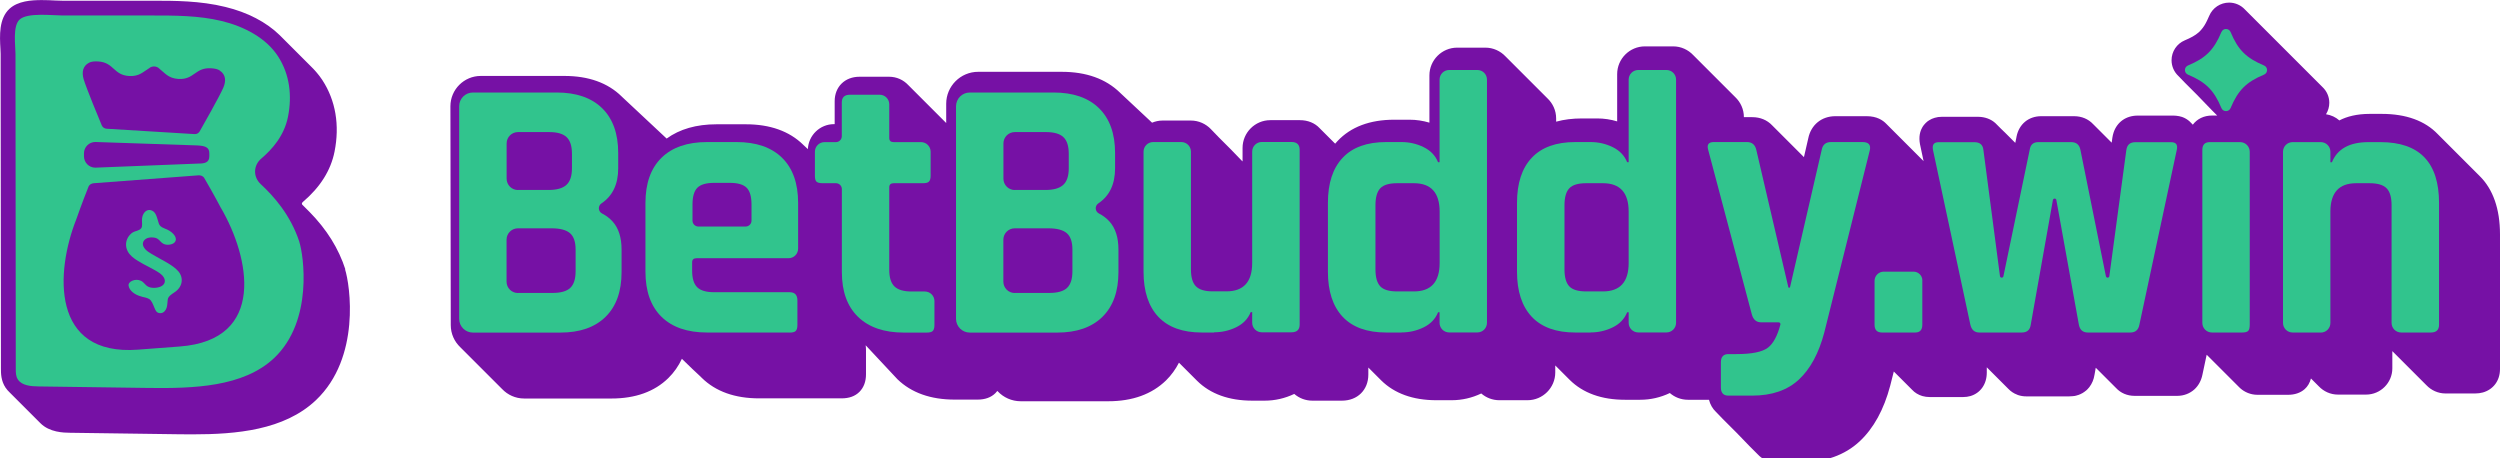
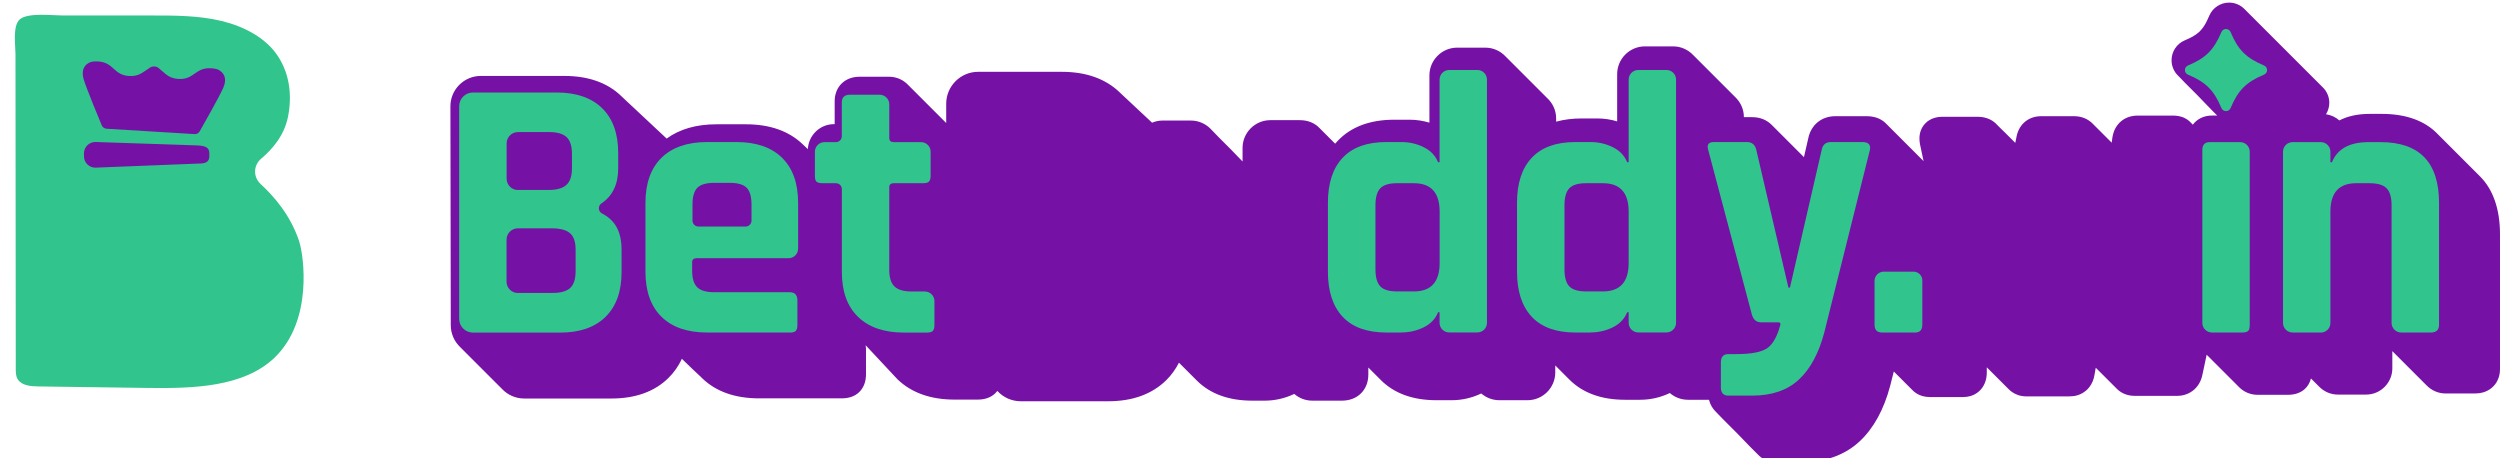
<svg xmlns="http://www.w3.org/2000/svg" id="Layer_2" data-name="Layer 2" viewBox="0 0 348.63 63.88">
  <defs>
    <style>
      .cls-1 {
        fill: #7611a5;
      }

      .cls-1, .cls-2 {
        stroke-width: 0px;
      }

      .cls-2 {
        fill: #31c48d;
      }
    </style>
  </defs>
  <g id="SECONDARY_COLOR" data-name="SECONDARY COLOR">
    <g id="PRIMARY_LOGO" data-name="PRIMARY LOGO">
-       <path class="cls-1" d="M48.17,37.59c-.95-2.94-2.59-5.57-4.99-8.02-.04-.04-.08-.07-.11-.11-.04-.04-.07-.07-.11-.11-.04-.04-.08-.07-.11-.11-.04-.04-.08-.07-.11-.11-.04-.04-.07-.07-.11-.11-.04-.04-.08-.07-.11-.11-.04-.04-.08-.07-.11-.11-.04-.04-.07-.07-.11-.11-.04-.04-.08-.07-.11-.11-.02-.02-.03-.03-.05-.05-.02-.04-.04-.08-.04-.13,0-.1.08-.19.15-.25,2.4-2.04,3.88-4.39,4.4-6.99.74-3.69.16-7.14-1.69-9.98-.46-.7-1.02-1.36-1.65-1.97-.04-.04-.07-.08-.11-.11-.04-.04-.07-.07-.11-.11-.04-.04-.07-.08-.11-.11-.04-.04-.07-.08-.11-.11-.04-.04-.07-.07-.11-.11-.04-.04-.07-.08-.11-.11-.04-.04-.07-.08-.11-.11-.04-.04-.07-.07-.11-.11-.04-.04-.07-.08-.11-.11-.04-.04-.07-.07-.11-.11-.04-.04-.07-.08-.11-.11-.04-.04-.07-.08-.11-.11-.04-.04-.07-.07-.11-.11-.04-.04-.07-.08-.11-.11-.04-.04-.07-.08-.11-.11-.04-.04-.07-.07-.11-.11-.04-.04-.07-.08-.11-.11-.04-.04-.07-.07-.11-.11-.04-.04-.07-.07-.11-.11-.04-.04-.07-.08-.11-.11-.04-.04-.07-.07-.11-.11-.04-.04-.07-.08-.11-.11-.04-.04-.07-.08-.11-.11-.04-.04-.07-.07-.11-.11-.04-.04-.07-.08-.11-.11-.04-.04-.07-.08-.11-.11-.04-.04-.07-.07-.11-.11-.04-.04-.07-.08-.11-.11-.04-.04-.07-.07-.11-.11-.04-.04-.07-.08-.11-.11-.04-.04-.07-.08-.11-.11-.04-.04-.07-.07-.11-.11-.04-.04-.07-.08-.11-.11-.04-.04-.07-.08-.11-.11-.04-.04-.07-.07-.11-.11-.04-.04-.07-.08-.11-.11-.04-.04-.07-.08-.11-.11-.04-.04-.07-.07-.11-.11-.04-.04-.07-.08-.11-.11-1.87-1.83-4.49-3.2-7.59-3.95C27.92.1,24.29.1,21.38.1h-12.65c-.27,0-.61-.01-1-.03-.58-.03-1.25-.06-1.92-.06-1.47,0-3.31.14-4.47,1.2C-.18,2.59-.04,5.01.06,6.78c.02.29.03.54.03.74l.04,43.91c0,.63,0,1.67.65,2.64.17.25.36.46.56.65.04.04.07.08.11.11.04.04.07.08.11.11.04.04.07.08.11.11.04.04.07.08.11.11.04.04.07.08.11.11.04.04.07.08.11.11.04.04.07.08.11.11.04.04.07.08.11.11.04.04.07.08.11.11.04.04.07.08.11.11.04.04.07.08.11.11.04.04.07.08.11.11.04.04.07.08.11.11.04.04.07.08.11.11.04.04.07.08.11.11.04.04.07.08.11.11.04.04.07.08.11.11.04.04.07.08.11.11.04.04.07.08.11.11.04.04.07.08.11.11.04.04.07.08.11.11.04.04.07.08.11.11.04.04.07.08.11.11.04.04.07.08.11.11.04.04.07.08.11.11.04.04.07.08.11.11.04.04.07.08.11.11.04.04.07.08.11.11.04.04.07.08.11.11.04.04.07.08.11.11.04.04.07.08.11.11.04.04.07.08.11.11.04.04.07.08.11.11.04.04.07.08.11.11.04.04.07.08.11.11.04.04.07.08.11.11.04.04.07.08.11.11.04.04.07.08.11.11.04.04.07.08.11.11,1.28,1.29,3.24,1.33,4.14,1.34l15.3.21c.6,0,1.22.01,1.83.01,6,0,12.73-.57,17.15-4.76,6.28-5.95,4.77-16.09,4.06-18.28Z" />
      <g id="LOGO">
-         <path class="cls-2" d="M41.75,33.77c.56,1.72,1.99,10.93-3.51,16.15-4.3,4.07-11.31,4.26-17.54,4.18-5.1-.07-10.2-.14-15.3-.21-1.08-.01-2.35-.12-2.9-.96-.3-.44-.3-.99-.3-1.51-.01-14.63-.03-29.27-.04-43.9,0-1.17-.42-3.89.58-4.8,1.1-1,4.57-.56,6-.56,4.12,0,8.23,0,12.35,0,3.28,0,6.61,0,9.78.76,3.17.76,6.23,2.37,7.89,4.92,1.66,2.54,1.98,5.54,1.4,8.45-.54,2.69-2.25,4.57-3.72,5.82-1.13.96-1.16,2.57-.08,3.57,1.77,1.64,4.15,4.26,5.4,8.09Z" />
+         <path class="cls-2" d="M41.75,33.77c.56,1.72,1.99,10.93-3.51,16.15-4.3,4.07-11.31,4.26-17.54,4.18-5.1-.07-10.2-.14-15.3-.21-1.08-.01-2.35-.12-2.9-.96-.3-.44-.3-.99-.3-1.51-.01-14.63-.03-29.27-.04-43.9,0-1.17-.42-3.89.58-4.8,1.1-1,4.57-.56,6-.56,4.12,0,8.23,0,12.35,0,3.28,0,6.61,0,9.78.76,3.17.76,6.23,2.37,7.89,4.92,1.66,2.54,1.98,5.54,1.4,8.45-.54,2.69-2.25,4.57-3.72,5.82-1.13.96-1.16,2.57-.08,3.57,1.77,1.64,4.15,4.26,5.4,8.09" />
        <g>
-           <path class="cls-1" d="M30.82,29.02s-1.06-2.02-2.34-4.2c-.17-.29-.51-.39-.81-.37-1.34.1-13.24,1-14.58,1.1-.31.02-.62.17-.75.49-.94,2.35-1.69,4.51-1.69,4.51-2.91,7.34-3.58,19.13,8.59,18.21l5.82-.44c12.17-.91,9.74-12.47,5.77-19.29Z" />
          <path class="cls-1" d="M27.67,22.81l-14.38.57c-.87,0-1.58-.71-1.58-1.58v-.42c0-.87.71-1.58,1.58-1.58l14.24.48c1.21.06,1.66.33,1.66,1.1v.42c0,.87-.65,1.01-1.52,1.01Z" />
          <path class="cls-1" d="M30.66,9.84c-.3-.21-.72-.29-1.24-.32-2.22-.13-2.32,1.62-4.54,1.49-1.42-.09-1.89-.84-2.62-1.4-.18-.2-.44-.33-.72-.34-.28-.02-.55.07-.75.25-.8.47-1.35,1.16-2.77,1.08-2.22-.13-2.11-1.89-4.32-2.03-.52-.03-.94,0-1.27.17-.9.46-1.04,1.34-.77,2.29.35,1.21,2.27,5.84,2.53,6.45.12.27.37.45.66.47.2.01,12.1.74,12.29.75.29.02.56-.13.71-.39.34-.58,2.8-4.93,3.3-6.1.39-.91.35-1.8-.49-2.36Z" />
          <path class="cls-2" d="M19.76,41.36c-.98-.23-1.74-.85-1.83-1.53-.09-.58.96-1.04,1.71-.68.43.19.59.6.99.81.47.26,1.26.23,1.78,0,.9-.43.62-1.25.06-1.7-.06-.05-.12-.1-.18-.15-.82-.58-2.09-1.12-3.03-1.71-.64-.39-1.18-.82-1.46-1.37-.35-.69-.31-1.53.24-2.2.28-.34.53-.49.94-.61.33-.1.74-.24.81-.62.07-.37-.03-.77.02-1.15.04-.3.14-.59.33-.82.34-.41.81-.45,1.24-.15.45.31.6,1.22.77,1.7.18.52.73.63,1.18.84.77.36,1.55,1.17,1.02,1.78-.32.35-1.13.44-1.57.19-.46-.24-.59-.72-1.19-.84-1.33-.24-1.94.6-1.55,1.29.28.54.89.85,1.6,1.26,1.16.68,2.51,1.28,3.26,2.17.72.9.6,2.16-.64,2.94-.34.23-.82.53-.87.96-.05.39-.04.79-.16,1.16s-.42.72-.81.74c-.6.02-.71-.35-.92-.83-.16-.37-.35-.95-.72-1.15-.27-.16-.64-.23-.99-.31h-.02Z" />
        </g>
      </g>
      <g>
        <path class="cls-1" d="M348.63,34.49v16.97c0,1.63-.94,2.86-2.39,3.27-.33.09-.7.14-1.08.14h-4.13c-1.05,0-1.99-.45-2.66-1.15-.05-.05-.1-.1-.15-.15-.05-.05-.1-.1-.15-.15-.05-.05-.1-.1-.15-.15-.05-.05-.1-.1-.15-.15-.05-.05-.1-.1-.15-.15-.05-.05-.1-.1-.15-.15-.05-.05-.1-.1-.15-.15-.05-.05-.1-.1-.15-.15-.05-.05-.1-.1-.15-.15-.05-.05-.1-.1-.15-.15-.05-.05-.1-.1-.15-.15-.05-.05-.1-.1-.15-.15-.05-.05-.1-.1-.15-.15-.05-.05-.1-.1-.15-.15-.05-.05-.1-.1-.15-.15-.05-.05-.1-.1-.15-.15-.05-.05-.1-.1-.15-.15-.05-.05-.1-.1-.15-.15-.05-.05-.1-.1-.15-.15-.05-.05-.1-.1-.15-.15-.05-.05-.1-.1-.15-.15-.05-.05-.1-.1-.15-.15-.05-.05-.1-.1-.15-.15-.05-.05-.1-.1-.15-.15-.05-.05-.1-.1-.15-.15-.05-.05-.1-.1-.15-.15-.05-.05-.1-.1-.15-.15-.05-.05-.1-.1-.15-.15-.05-.05-.1-.1-.15-.15-.05-.05-.1-.1-.15-.15-.05-.05-.1-.1-.15-.15-.04-.04-.08-.07-.11-.11v2.4c0,2.01-1.64,3.66-3.66,3.66h-3.93c-1.05,0-1.99-.45-2.66-1.15-.05-.05-.11-.1-.15-.15-.05-.05-.11-.1-.15-.15-.05-.05-.11-.1-.15-.15-.05-.05-.11-.1-.15-.15-.05-.05-.11-.1-.15-.15-.05-.05-.11-.1-.15-.15-.05-.05-.11-.1-.15-.15-.02-.02-.03-.03-.05-.05-.16.61-.45,1.11-.88,1.49-.59.52-1.38.79-2.34.79h-4.23c-.13,0-.25,0-.37-.02-.9-.09-1.7-.51-2.28-1.13-.05-.05-.11-.1-.15-.15-.05-.05-.11-.1-.15-.15-.05-.05-.11-.1-.15-.15-.05-.05-.11-.1-.15-.15-.05-.05-.11-.1-.15-.15-.05-.05-.11-.1-.15-.15-.05-.05-.11-.1-.15-.15-.05-.05-.11-.1-.15-.15-.05-.05-.11-.1-.15-.15-.05-.05-.11-.1-.15-.15-.05-.05-.11-.1-.15-.15-.05-.05-.11-.1-.15-.15-.05-.05-.11-.1-.15-.15-.05-.05-.11-.1-.15-.15-.05-.05-.11-.1-.15-.15-.05-.05-.11-.1-.15-.15-.05-.05-.11-.1-.15-.15-.05-.05-.11-.1-.15-.15-.05-.05-.11-.1-.15-.15-.05-.05-.11-.1-.15-.15-.05-.05-.11-.1-.15-.15-.05-.05-.11-.1-.15-.15-.05-.05-.11-.1-.15-.15-.05-.05-.11-.1-.15-.15-.05-.05-.11-.1-.15-.15-.05-.05-.11-.1-.15-.15-.05-.05-.11-.1-.15-.15-.05-.05-.11-.1-.15-.15-.05-.05-.11-.1-.15-.15-.03-.03-.07-.06-.1-.09l-.59,2.78c-.17.84-.56,1.53-1.11,2.04-.63.57-1.46.91-2.41.91h-5.93c-1.05,0-1.95-.4-2.59-1.09-.05-.05-.11-.1-.15-.15-.05-.05-.11-.1-.15-.15-.05-.05-.11-.1-.15-.15-.05-.05-.11-.1-.15-.15-.05-.05-.11-.1-.15-.15-.05-.05-.11-.1-.15-.15-.05-.05-.11-.1-.15-.15-.05-.05-.11-.1-.15-.15-.05-.05-.11-.1-.15-.15-.05-.05-.11-.1-.15-.15-.05-.05-.11-.1-.15-.15-.05-.05-.11-.1-.15-.15-.05-.05-.11-.1-.15-.15-.05-.05-.11-.1-.15-.15-.05-.05-.11-.1-.15-.15-.05-.05-.11-.1-.15-.15-.05-.05-.11-.1-.15-.15-.05-.05-.11-.1-.15-.15-.05-.04-.09-.09-.14-.13l-.17.96c-.1.67-.35,1.25-.71,1.72-.01.02-.02.04-.04.05-.04.06-.09.11-.14.16-.02.02-.04.05-.06.07-.04.04-.08.08-.12.12-.03.03-.06.06-.1.09-.02.02-.05.04-.08.06-.05.05-.11.09-.17.13-.02.01-.04.03-.06.04-.06.04-.13.09-.2.13-.02.01-.04.02-.06.03-.16.09-.33.17-.51.23-.04.01-.08.02-.11.03-.06.02-.13.04-.19.06-.09.02-.18.04-.27.06-.02,0-.03,0-.05,0-.06.01-.11.02-.17.02-.17.02-.33.03-.51.03h-5.94c-.41,0-.8-.06-1.16-.18-.02,0-.04-.01-.06-.02-.02,0-.04-.02-.06-.03-.49-.18-.92-.47-1.27-.84-.05-.05-.1-.1-.15-.15-.05-.05-.1-.1-.15-.15-.05-.05-.1-.1-.15-.15-.05-.05-.1-.1-.15-.15-.05-.05-.1-.1-.15-.15-.05-.05-.1-.1-.15-.15-.05-.05-.1-.1-.15-.15-.05-.05-.1-.1-.15-.15-.05-.05-.1-.1-.15-.15-.05-.05-.1-.1-.15-.15-.05-.05-.1-.1-.15-.15-.05-.05-.1-.1-.15-.15-.05-.05-.1-.1-.15-.15-.05-.05-.1-.1-.15-.15-.05-.05-.1-.1-.15-.15-.05-.05-.1-.1-.15-.15-.05-.05-.1-.1-.15-.15-.05-.05-.1-.1-.15-.15-.05-.05-.1-.1-.15-.15-.05-.05-.09-.09-.14-.14v.74c0,1.63-.9,2.86-2.28,3.27-.32.09-.66.14-1.03.14h-4.63c-.37,0-.72-.05-1.04-.14-.57-.17-1.06-.47-1.44-.88-.05-.05-.11-.1-.15-.15-.05-.05-.11-.1-.15-.15-.05-.05-.11-.1-.15-.15-.05-.05-.11-.1-.15-.15-.05-.05-.11-.1-.15-.15-.05-.05-.11-.1-.15-.15-.05-.05-.11-.1-.15-.15-.05-.05-.11-.1-.15-.15-.05-.05-.11-.1-.15-.15-.05-.05-.11-.1-.15-.15-.05-.05-.11-.1-.15-.15-.05-.05-.11-.1-.15-.15-.05-.05-.11-.1-.15-.15-.05-.05-.11-.1-.15-.15-.05-.05-.11-.1-.15-.15-.05-.05-.11-.1-.15-.15-.05-.05-.11-.1-.15-.15,0,0,0,0,0,0l-.5,1.98c-.88,3.33-2.31,5.94-4.26,7.76-2.08,1.94-4.85,2.92-8.24,2.92h-3.33c-1.08,0-2-.4-2.63-1.09-.05-.05-.11-.1-.15-.15-.05-.05-.11-.1-.15-.15-.05-.05-.11-.1-.15-.15-.05-.05-.11-.1-.15-.15-.05-.05-.11-.1-.15-.15-.05-.05-.11-.1-.15-.15-.05-.05-.11-.1-.15-.15-.05-.05-.11-.1-.15-.15-.05-.05-.11-.1-.15-.16-.05-.05-.11-.1-.15-.15-.05-.05-.11-.1-.15-.16-.05-.05-.11-.1-.15-.15-.05-.05-.11-.1-.15-.16-.05-.05-.11-.1-.15-.15-.05-.05-.11-.1-.15-.16-.05-.05-.11-.1-.15-.15-.05-.05-.11-.1-.15-.16-.05-.05-.11-.1-.15-.15-.05-.05-.11-.1-.15-.16-.05-.05-.11-.1-.15-.15-.05-.05-.11-.1-.15-.15-.05-.05-.11-.1-.15-.15-.05-.05-.11-.1-.15-.15-.05-.05-.11-.1-.15-.15-.05-.05-.11-.1-.15-.15-.05-.05-.11-.1-.15-.15-.05-.05-.11-.1-.15-.15-.05-.05-.11-.1-.15-.15-.05-.05-.11-.1-.15-.15-.05-.05-.11-.1-.15-.15-.05-.05-.11-.1-.15-.15-.05-.05-.11-.1-.15-.15-.05-.05-.11-.1-.15-.15-.05-.05-.11-.1-.15-.16-.05-.05-.11-.1-.15-.15-.05-.05-.11-.1-.15-.16-.05-.05-.11-.1-.15-.15-.05-.05-.11-.1-.15-.16-.05-.05-.11-.1-.15-.15-.46-.44-.8-1.01-.97-1.69h-2.94c-.96,0-1.84-.35-2.52-.94-1.3.62-2.69.94-4.13.94h-2.13c-3.26,0-5.85-.94-7.7-2.77-.05-.05-.1-.1-.15-.15-.05-.05-.1-.1-.15-.15-.05-.05-.1-.1-.15-.15-.05-.05-.1-.1-.15-.15-.05-.05-.1-.1-.15-.15-.05-.05-.1-.1-.15-.15-.05-.05-.1-.1-.15-.15-.05-.05-.1-.1-.15-.15-.05-.05-.1-.1-.15-.15-.05-.05-.1-.1-.15-.15-.05-.05-.1-.1-.15-.15-.05-.05-.1-.1-.15-.15-.05-.05-.1-.1-.15-.15-.02-.02-.05-.05-.07-.07v.98c0,2.13-1.74,3.87-3.87,3.87h-3.93c-.96,0-1.84-.35-2.52-.94-1.3.62-2.69.94-4.13.94h-2.13c-3.26,0-5.85-.94-7.7-2.77-.05-.05-.1-.1-.15-.15-.05-.05-.1-.1-.15-.15-.05-.05-.1-.1-.15-.15-.05-.05-.1-.1-.15-.15-.05-.05-.1-.1-.15-.15-.05-.05-.1-.1-.15-.15-.05-.05-.1-.1-.15-.15-.05-.05-.1-.1-.15-.15-.05-.05-.1-.1-.15-.15-.05-.05-.1-.1-.15-.15-.05-.05-.1-.1-.15-.15-.05-.05-.09-.09-.14-.14v.99c0,2.13-1.51,3.63-3.68,3.63h-4.13c-.96,0-1.84-.35-2.52-.94-1.3.62-2.69.94-4.13.94h-1.72c-3.26,0-5.85-.94-7.7-2.77-.05-.05-.1-.1-.15-.15-.05-.05-.1-.1-.15-.15-.05-.05-.1-.1-.15-.15-.05-.05-.1-.1-.15-.15-.05-.05-.1-.1-.15-.15-.05-.05-.1-.1-.15-.15-.05-.05-.1-.1-.15-.15-.05-.05-.1-.1-.15-.15-.05-.05-.1-.1-.15-.15-.05-.05-.1-.1-.15-.15-.05-.05-.1-.1-.15-.15-.05-.05-.1-.1-.15-.15-.05-.05-.1-.1-.15-.15-.05-.05-.1-.1-.15-.15-.05-.05-.1-.1-.15-.15-.05-.05-.1-.1-.15-.15-.05-.04-.09-.09-.13-.13-.47.92-1.07,1.75-1.8,2.47-1.98,1.93-4.69,2.91-8.07,2.91h-12.19c-1.27,0-2.41-.53-3.22-1.39-.02-.02-.04-.03-.05-.05-.08.11-.17.21-.26.3-.61.61-1.45.91-2.5.91h-3.18c-3.35,0-6.04-.95-7.99-2.84-.04-.04-.08-.09-.12-.13-.01,0-.02-.02-.03-.03-.04-.04-.08-.09-.12-.13,0,0-.02-.02-.03-.03-.04-.04-.08-.09-.12-.13,0,0-.02-.02-.03-.03-.04-.04-.08-.09-.12-.13-.01,0-.02-.02-.03-.03-.04-.04-.08-.09-.12-.13,0,0-.02-.02-.03-.03-.04-.04-.08-.09-.12-.13-.01,0-.02-.02-.03-.03-.04-.04-.08-.09-.12-.13-.01,0-.02-.02-.03-.03-.04-.04-.08-.09-.12-.13-.01,0-.02-.02-.03-.03-.04-.04-.08-.09-.12-.13,0,0-.02-.02-.03-.03-.04-.04-.08-.09-.12-.13-.01,0-.02-.02-.03-.03-.04-.04-.08-.09-.12-.13,0,0-.02-.02-.03-.03-.04-.04-.08-.09-.12-.13-.01,0-.02-.02-.03-.03-.04-.04-.08-.09-.12-.13,0,0-.02-.02-.03-.03-.04-.04-.08-.09-.12-.13-.01,0-.02-.02-.03-.03-.04-.04-.08-.09-.12-.13,0,0-.02-.02-.03-.03-.04-.04-.08-.09-.12-.13-.01,0-.02-.02-.03-.03-.04-.04-.08-.09-.12-.13,0,0-.02-.02-.03-.03-.04-.04-.08-.09-.12-.13-.01,0-.02-.02-.03-.03-.04-.04-.08-.09-.12-.13,0,0-.02-.02-.03-.03-.04-.04-.08-.09-.12-.13-.01,0-.02-.02-.03-.03-.04-.04-.08-.09-.12-.13,0,0-.02-.02-.03-.03-.04-.04-.08-.09-.12-.13-.01,0-.02-.02-.03-.03-.04-.04-.08-.09-.12-.13-.01,0-.02-.02-.03-.03-.04-.04-.08-.09-.12-.13-.01,0-.02-.02-.03-.03-.04-.04-.08-.09-.12-.13-.01,0-.02-.02-.03-.03-.04-.04-.08-.09-.12-.13-.01,0-.02-.02-.03-.03-.04-.04-.08-.09-.12-.13,0,0-.02-.02-.03-.03-.04-.04-.08-.09-.12-.13,0,0-.02-.02-.03-.03-.04-.04-.08-.09-.12-.13-.01,0-.02-.02-.03-.03-.03-.03-.06-.06-.09-.09.03.2.05.4.05.61v3.43c0,1.02-.31,1.84-.91,2.45-.61.61-1.44.91-2.5.91h-11.51c-3.36,0-6.04-.96-7.97-2.85-.04-.04-.07-.07-.11-.11-.02-.02-.03-.03-.05-.05-.04-.04-.07-.07-.11-.11-.02-.01-.03-.03-.05-.04-.04-.04-.07-.07-.11-.11-.02-.01-.03-.03-.05-.04-.04-.04-.07-.07-.11-.11-.02-.01-.03-.03-.05-.04-.04-.04-.07-.07-.11-.11-.02-.01-.03-.03-.05-.04-.04-.04-.07-.07-.11-.11-.02-.01-.03-.03-.05-.04-.04-.04-.07-.07-.11-.11-.02-.01-.03-.03-.05-.04-.04-.04-.07-.07-.11-.11-.02-.01-.03-.03-.05-.04-.04-.04-.07-.07-.11-.11-.02-.02-.03-.03-.05-.05-.04-.04-.07-.07-.11-.11-.02-.01-.03-.03-.05-.04-.04-.04-.07-.07-.11-.11-.02-.02-.03-.03-.05-.05-.04-.04-.07-.07-.11-.11-.02-.01-.03-.03-.05-.04-.04-.04-.07-.07-.11-.11-.02-.02-.03-.03-.05-.05-.04-.04-.07-.07-.11-.11-.02-.01-.03-.03-.05-.04-.04-.04-.07-.07-.11-.11-.02-.02-.03-.03-.05-.05-.04-.04-.07-.07-.11-.11-.02-.01-.03-.03-.05-.04-.04-.04-.07-.07-.11-.11-.02-.02-.03-.03-.05-.05-.02-.02-.04-.04-.06-.06-.47,1.01-1.1,1.91-1.89,2.69-1.93,1.89-4.6,2.85-7.92,2.85h-12.19c-1.21,0-2.3-.51-3.07-1.32-.05-.05-.1-.1-.15-.15-.05-.05-.1-.1-.15-.15-.05-.05-.1-.1-.15-.15-.05-.05-.1-.1-.15-.15-.05-.05-.1-.1-.15-.15-.05-.05-.1-.1-.15-.15-.05-.05-.1-.1-.15-.15-.05-.05-.1-.1-.15-.15-.05-.05-.1-.1-.15-.15-.05-.05-.1-.1-.15-.15-.05-.05-.1-.1-.15-.15-.05-.05-.1-.1-.15-.15-.05-.05-.1-.1-.15-.15-.05-.05-.1-.1-.15-.15-.05-.05-.1-.1-.15-.15-.05-.05-.1-.1-.15-.15-.05-.05-.1-.1-.15-.15-.05-.05-.1-.1-.15-.15-.05-.05-.1-.1-.15-.15-.05-.05-.1-.1-.15-.15-.05-.05-.1-.1-.15-.15-.05-.05-.1-.1-.15-.15-.05-.05-.1-.1-.15-.15-.05-.05-.1-.1-.15-.15-.05-.05-.1-.1-.15-.15-.05-.05-.1-.1-.15-.15-.05-.05-.1-.1-.15-.15-.05-.05-.1-.1-.15-.15-.05-.05-.1-.1-.15-.15-.05-.05-.1-.1-.15-.15-.05-.05-.1-.1-.15-.15-.05-.05-.1-.1-.15-.15-.05-.05-.1-.1-.15-.15-.05-.05-.1-.1-.15-.15-.05-.05-.1-.1-.15-.15-.05-.05-.1-.1-.15-.15-.05-.05-.1-.1-.15-.15-.05-.05-.1-.1-.15-.15-.05-.05-.1-.1-.15-.15-.81-.77-1.32-1.86-1.32-3.07V14.82c0-2.33,1.9-4.23,4.23-4.23h11.67c3.36,0,6.04.96,7.97,2.85.04.04.07.07.11.11.02.01.03.03.05.04.04.04.07.08.11.11.02.02.03.03.05.04.04.04.07.07.11.11.01.01.03.03.05.04.04.04.07.08.11.11.02.02.03.03.05.04.04.04.07.07.11.11.01.01.03.03.05.04.04.04.07.08.11.11.02.02.03.03.05.04.04.04.07.07.11.11.02.01.03.03.05.04.04.04.07.08.11.11.02.02.03.03.05.04.04.04.07.08.11.11.02.02.03.03.05.04.04.04.07.08.11.11.01.02.03.03.05.04.04.04.07.08.11.11.02.02.03.03.05.04.04.04.07.08.11.11.01.02.03.03.05.04.04.04.07.08.11.11.02.02.03.03.05.04.04.04.07.08.11.11.02.02.03.03.05.04.04.04.07.08.11.11.02.02.03.03.05.04.04.04.07.08.11.11.02.02.03.03.05.04.04.04.07.08.11.11.02.02.03.03.05.04.04.04.07.08.11.11.02.02.03.03.05.04.04.04.07.08.11.11.01.02.03.03.05.04.04.04.07.07.11.11.01.01.03.03.05.04.04.04.07.08.11.11.01.02.03.03.05.04.04.04.07.07.11.11.02.01.03.03.05.04.04.04.07.08.11.11.02.02.03.03.05.04.04.04.07.07.11.11.02.01.03.03.05.04.04.04.07.08.11.11.02.02.03.03.05.04.04.04.07.07.11.11.02.01.03.03.05.04.04.04.07.08.11.11.02.02.03.03.05.04.04.04.07.07.11.11.01.01.03.03.05.04.04.04.07.08.11.11.02.02.03.03.05.04.04.04.07.07.11.11.01.01.03.03.05.04.04.04.07.08.11.11.02.02.03.03.05.04.04.04.07.07.11.11.02.01.03.03.05.04.04.04.07.08.11.11.02.02.03.03.05.04.04.04.07.08.11.11.02.02.03.03.05.04.04.04.07.08.11.11.01.02.03.03.05.04.04.04.07.08.11.11.02.02.03.03.05.04.04.04.07.08.11.11.01.02.03.03.05.04.04.04.07.08.11.11.02.02.03.03.05.04.04.04.07.08.11.11.02.02.03.03.05.04.01.01.03.03.04.04,1.82-1.32,4.15-1.99,6.95-1.99h4.11c3.36,0,6.04.96,7.97,2.84.04.04.07.08.11.11.02.02.03.03.05.04.04.04.07.08.11.11.01.02.03.03.05.04.04.04.07.08.11.11.01.02.03.03.05.04.04.04.07.08.11.11.01.02.03.03.05.04,0,0,.02.02.02.03.09-1.94,1.69-3.49,3.65-3.49h.09v-3.2c0-2.01,1.42-3.41,3.46-3.41h4.13c1.05,0,1.99.44,2.66,1.15.05.05.11.1.15.15.05.05.11.1.15.15.05.05.11.1.15.15.05.05.11.1.15.15.05.05.11.1.15.15.05.05.11.1.15.15.05.05.11.1.15.15.05.05.11.1.15.15.05.05.11.1.15.15.05.05.11.1.15.15.05.05.11.1.15.15.05.05.11.1.15.15.05.05.11.1.15.15.05.05.11.1.15.15.05.05.11.1.15.15.05.05.11.1.15.15.05.05.11.1.15.15.05.05.11.1.15.15.05.05.11.1.15.15.05.05.11.1.15.15.05.05.11.1.15.15.05.05.11.1.15.15.05.05.11.1.15.15.05.05.11.1.15.15.05.05.11.1.15.15.05.05.11.1.15.15.05.05.11.1.15.15.05.05.11.1.15.15.05.05.11.1.15.15.05.05.11.1.15.15.05.05.11.1.15.15.05.05.11.1.15.15.05.05.11.1.15.15.05.05.11.1.15.15.05.05.11.1.15.15.02.02.04.04.06.06v-2.69c0-2.45,2-4.45,4.45-4.45h11.67c3.41,0,6.14.98,8.12,2.91.04.04.07.08.11.11.02.02.03.03.05.04.04.04.07.08.11.11.01.02.03.03.05.04.04.04.07.08.11.11.02.02.03.03.05.04.04.04.07.08.11.11.02.02.03.03.05.04.04.04.07.08.11.11.02.02.03.03.05.04.04.04.07.08.11.11.02.02.03.03.05.04.04.04.07.08.11.11.01.02.03.03.05.04.04.04.07.08.11.11.02.02.03.03.05.04.04.04.07.08.11.11.01.02.03.03.05.04.04.04.07.08.11.11.02.02.03.03.05.04.04.04.07.08.11.11.02.02.03.03.05.04.04.04.07.08.11.11.02.02.03.03.05.04.04.04.07.08.11.11.02.02.03.03.05.04.04.04.07.08.11.11.02.02.03.03.05.04.04.04.07.08.11.11.02.02.03.03.05.04.04.04.07.08.11.11.01.02.03.03.05.04.04.04.07.08.11.11.01.02.03.03.05.04.04.04.07.08.11.11.01.02.03.03.05.04.04.04.07.08.11.11.02.02.03.03.05.04.04.04.07.08.11.11.02.02.03.03.05.04.04.04.07.08.11.11.02.02.03.03.05.04.04.04.07.08.11.11.02.02.03.03.05.04.04.04.07.08.11.11.02.02.03.03.05.04.04.04.07.08.11.11.02.02.03.03.05.04.04.04.07.08.11.11.01.02.03.03.05.04.04.04.07.08.11.11.02.02.03.03.05.04.04.04.07.08.11.11.01.02.03.03.05.04.04.04.07.08.11.11.01.01.02.02.03.03.46-.19.96-.3,1.48-.3h3.93c1.11,0,2.1.47,2.81,1.21.05.05.11.1.15.16.05.05.11.1.15.15.05.05.11.1.15.16.05.05.11.1.15.15.05.05.11.1.15.16.05.05.11.1.15.15.05.05.11.1.15.16.05.05.11.1.15.15.05.05.11.1.15.15.05.05.11.1.15.15.05.05.11.1.15.15.05.05.11.1.15.15.05.05.11.1.15.15.05.05.11.1.15.15.05.05.11.1.15.15.05.05.11.1.15.15.05.05.11.1.15.15.05.05.11.1.15.15.05.05.11.1.15.15.05.05.11.1.15.16.05.05.11.1.15.15.05.05.11.1.15.16.05.05.11.1.15.15.05.05.11.1.15.16.05.05.11.1.15.15.05.05.11.1.15.16.05.05.11.1.15.15.05.05.11.1.15.16.05.05.11.1.15.15.02.02.04.03.06.05v-1.88c0-2.13,1.74-3.87,3.87-3.87h4.13c1.13,0,2.08.41,2.73,1.1.05.05.11.1.15.15.05.05.11.1.15.15.05.05.11.1.15.15.05.05.11.1.15.15.05.05.11.1.15.15.05.05.11.1.15.15.05.05.11.1.15.15.05.05.11.1.15.15.05.05.11.1.15.15.05.05.11.1.15.15.05.05.11.1.15.15.05.05.11.1.15.15.05.05.11.1.15.15.05.05.11.1.15.15.03.03.06.05.09.08.11-.12.21-.24.32-.36,1.86-1.98,4.52-2.98,7.91-2.98h2.13c.95,0,1.88.14,2.78.41v-6.59c0-2.13,1.74-3.87,3.87-3.87h3.93c1.1,0,2.1.47,2.81,1.22.05.05.11.1.15.15.05.05.11.1.15.15.05.05.11.1.15.15.05.05.11.1.15.15.05.05.11.1.15.15.05.05.11.1.15.15.05.05.11.1.15.15.05.05.11.1.15.15.05.05.11.1.15.15.05.05.11.1.15.15.05.05.11.1.15.15.05.05.11.1.15.15.05.05.11.1.15.15.05.05.11.1.15.15.05.05.11.1.15.15.05.05.11.1.15.15.05.05.11.1.15.15.05.05.11.1.15.15.05.05.11.1.15.15.05.05.11.1.15.15.05.05.11.1.15.15.05.05.11.1.15.15.05.05.11.1.15.15.05.05.11.1.15.15.05.05.11.1.15.15.05.05.11.1.15.15.05.05.11.1.15.15.05.05.11.1.15.15.05.05.11.1.15.15.05.05.11.1.15.15.05.05.11.1.15.15.05.05.11.1.15.15.05.05.11.1.15.15.05.05.11.1.15.15.05.05.11.1.15.15.05.05.11.1.15.15.05.05.11.1.15.15.05.05.11.1.15.15.05.05.11.1.15.15.75.71,1.22,1.7,1.22,2.81v.45c1.09-.3,2.29-.45,3.6-.45h2.13c.95,0,1.88.14,2.78.41v-6.59c0-2.13,1.74-3.87,3.87-3.87h3.93c1.11,0,2.1.47,2.81,1.22.05.05.11.1.15.15.05.05.11.1.15.15.05.05.11.1.15.15.05.05.11.1.15.15.05.05.11.1.15.15.05.05.11.1.15.15.05.05.11.1.15.15.05.05.11.1.15.15.05.05.11.1.15.15.05.05.11.1.15.15.05.05.11.1.15.15.05.05.11.1.15.15.05.05.11.1.15.15.05.05.11.1.15.15.05.05.11.1.15.15.05.05.11.1.15.15.05.05.11.1.15.15.05.05.11.1.15.15.05.05.11.1.15.15.05.05.11.1.15.15.05.05.11.1.15.15.05.05.11.1.15.15.05.05.11.1.15.15.05.05.11.1.15.15.05.05.11.1.15.15.05.05.11.1.15.15.05.05.11.1.15.15.05.05.11.1.15.15.05.05.11.1.15.15.05.05.11.1.15.15.05.05.11.1.15.15.05.05.11.1.15.15.05.05.11.1.15.15.05.05.11.1.15.15.05.05.11.1.15.15.05.05.11.1.15.15.05.05.11.1.15.15.05.05.11.1.15.15.05.05.11.1.15.15.75.71,1.22,1.7,1.22,2.81h1.18c1.11,0,2.07.41,2.76,1.14.05.05.11.1.15.15.05.05.11.1.15.15.05.05.11.1.15.15.05.05.11.1.15.15.05.05.11.1.15.15.05.05.11.1.15.15.05.05.11.1.15.15.05.05.11.1.15.15.05.05.11.1.15.15.05.05.11.1.15.15.05.05.11.1.15.15.05.05.11.1.15.15.05.05.11.1.15.15.05.05.11.1.15.15.05.05.11.1.15.15.05.05.11.1.15.15.05.05.11.1.15.15.05.05.11.1.15.15.05.05.11.1.15.15.05.05.11.1.15.15.05.05.11.1.15.15.05.05.11.1.15.15.05.05.11.1.15.15.05.05.11.1.15.15.05.05.11.1.15.15.05.05.11.1.15.15.05.05.11.1.15.15.05.05.11.1.15.15.05.05.11.1.15.15.03.03.06.06.09.09l.6-2.61c.38-1.89,1.86-3.1,3.78-3.1h4.37c1.4,0,2.25.55,2.75,1.08.05.05.11.1.15.15.05.05.11.1.15.15.05.05.11.1.15.15.05.05.11.1.15.15.05.05.11.1.15.15.05.05.11.1.15.15.05.05.11.1.15.15.05.05.11.1.15.15.05.05.11.1.15.15.05.05.11.1.15.15.05.05.11.1.15.15.05.05.11.1.15.15.05.05.11.1.15.15.05.05.11.1.15.15.05.05.11.1.15.15.05.05.11.1.15.15.05.05.11.1.15.15.05.05.11.1.15.15.05.05.11.1.15.15.05.05.11.1.15.15.05.05.11.1.15.15.05.05.11.1.15.15.05.05.11.1.15.15.05.05.11.1.15.15.05.05.11.1.15.15.05.05.11.1.15.15.05.05.11.1.15.15.05.05.11.1.15.15.05.05.11.1.15.15.05.05.11.1.15.15.05.05.11.1.15.15.05.05.11.1.15.15.05.05.11.1.15.15.05.05.11.1.15.15.03.03.06.06.09.09l-.5-2.36c-.19-1.02,0-1.77.3-2.3t0,0s.05-.09.07-.13c.02-.03.04-.06.06-.08,0-.01.02-.02.02-.04.01-.02.02-.03.03-.04.02-.02.03-.05.05-.06h0s.05-.07.08-.1c.11-.13.25-.28.44-.43.04-.03.07-.06.11-.08,0,0,0,0,.01,0,.03-.02.07-.05.11-.07,0,0,.02-.01.03-.02.21-.13.45-.25.75-.33.29-.09.63-.14,1.01-.14h5c.14,0,.27,0,.41.02.92.09,1.7.47,2.25,1.08.05.05.11.1.15.15.05.05.11.1.15.15.05.05.11.1.15.15.05.05.11.1.15.15.05.05.11.1.16.15.05.05.1.1.15.15.05.05.11.1.16.15.05.05.11.1.15.15.05.05.11.1.15.15.05.05.11.1.15.15.05.05.11.1.15.15.05.05.11.1.15.15.05.05.11.1.15.15.05.05.11.1.15.15.05.05.11.1.15.15.05.05.11.1.15.15.05.05.1.09.14.14l.15-.72c0-.06.02-.11.03-.17.35-1.73,1.68-2.83,3.44-2.83h4.58c1.07,0,1.99.4,2.65,1.1.05.05.1.1.15.15.05.05.1.1.15.15.05.05.1.1.15.15.05.05.1.1.15.15.05.05.1.1.15.15.05.05.1.1.15.15.05.05.1.1.15.15.05.05.1.1.15.15.05.05.1.1.15.15.05.05.1.1.15.15.05.05.1.1.15.15.05.05.1.1.15.15.05.05.1.1.15.15.05.05.1.1.15.15.05.05.1.1.15.15.05.05.1.1.15.15.05.05.1.1.15.15.02.02.03.03.05.04l.09-.67c.04-.27.1-.52.18-.76.49-1.45,1.74-2.34,3.36-2.34h5c.12,0,.23,0,.35.02.3.03.56.08.8.16,0,0,0,0,.01,0,.44.15.78.38,1.03.59.01.02.03.03.05.05.02.02.04.03.05.05.04.03.07.07.1.1,0,0,0,0,0,0,.02.02.04.03.05.05.04.04.07.07.1.1,0,0,0,0,0,0,.02.02.04.03.05.05.03.03.06.06.09.1.59-.8,1.54-1.28,2.69-1.28h.71s-.05-.05-.08-.08c-.03-.03-.05-.05-.08-.08-.03-.02-.05-.05-.08-.08s-.05-.05-.08-.08c-.03-.02-.05-.05-.08-.08s-.05-.05-.08-.08c-.03-.02-.05-.05-.08-.08-.03-.03-.05-.05-.08-.08-.04-.04-.08-.08-.12-.12-.05-.05-.11-.1-.15-.16-.05-.05-.11-.1-.15-.15-.05-.05-.11-.1-.15-.16-.05-.05-.11-.1-.15-.15-.05-.05-.11-.1-.15-.16-.05-.05-.11-.1-.15-.15-.05-.05-.11-.1-.15-.16-.05-.05-.11-.1-.15-.15-.05-.05-.11-.1-.15-.16-.05-.05-.11-.1-.15-.15-.05-.05-.11-.1-.15-.16-.05-.05-.11-.1-.15-.15-.05-.05-.11-.1-.15-.16-.05-.05-.11-.1-.15-.15-.05-.05-.11-.1-.15-.15-.05-.05-.11-.1-.15-.15-.05-.05-.11-.1-.15-.15-.05-.05-.11-.1-.15-.15-.05-.05-.11-.1-.15-.15-.05-.05-.11-.1-.15-.15-.05-.05-.11-.1-.15-.15-.05-.05-.11-.1-.15-.15-.05-.05-.11-.1-.15-.15-.05-.05-.11-.1-.15-.15-.05-.05-.11-.1-.15-.15-.05-.05-.11-.1-.15-.16-.05-.05-.11-.1-.15-.15-.05-.05-.11-.1-.15-.16-.05-.05-.11-.1-.15-.15-.05-.05-.11-.1-.15-.16-.05-.05-.11-.1-.15-.15-.6-.56-.96-1.35-.96-2.2,0-1.22.73-2.31,1.85-2.78.84-.35,1.44-.68,1.92-1.1.04-.03.08-.07.12-.11.03-.03.06-.05.08-.08.02-.02.05-.05.07-.08.04-.04.08-.08.11-.12.3-.34.56-.75.8-1.26.1-.2.2-.42.3-.66.47-1.12,1.56-1.85,2.78-1.85.85,0,1.64.36,2.2.96.05.05.11.1.15.15.05.05.11.1.15.15.05.05.11.1.15.15.05.05.11.1.15.15.05.05.11.1.15.15.05.05.11.1.15.15.05.05.11.1.15.15.05.05.11.1.15.15.05.05.11.1.15.15.05.05.11.1.15.15.05.05.11.1.15.15.05.05.11.1.15.15.05.05.11.1.15.15.05.05.11.1.15.15.05.05.11.1.15.15.05.05.11.1.15.15.05.05.11.1.15.15.05.05.11.1.15.15.05.05.11.1.15.15.05.05.11.1.15.15.05.05.11.1.15.15.05.05.11.1.15.15.05.05.11.1.15.15.05.05.11.1.15.15.05.05.11.1.15.15.05.05.11.1.15.15.05.05.11.1.15.15.05.05.11.1.15.15.05.05.11.1.15.15.05.05.11.1.15.15.05.05.11.1.15.15.04.04.08.08.12.12.03.03.05.05.08.08s.05.05.08.08.05.05.08.08c.03.03.05.05.08.08.03.03.05.05.08.08.03.03.05.05.08.08.03.03.05.05.08.08.03.03.05.05.08.08.03.03.05.05.08.08s.05.05.08.08.05.05.08.08.05.05.08.08c.03.03.05.05.08.08.03.03.05.05.08.08.03.03.05.05.08.08.03.03.05.05.08.08.04.04.08.08.12.12.05.05.11.1.15.15.05.05.11.1.15.15.05.05.11.1.15.15.05.05.11.1.15.15.05.05.11.1.15.15.05.05.11.1.15.15.05.05.11.1.15.15.05.05.11.1.15.15.05.05.11.1.15.15.05.05.11.1.15.15.05.05.11.1.15.15.05.05.11.1.15.15.05.05.11.1.15.15.05.05.11.1.15.15.05.05.11.1.15.15.05.05.11.1.15.15.05.05.11.1.15.15.05.05.11.1.15.15.05.05.11.1.15.15.05.05.11.1.15.15.05.05.11.1.15.15.05.05.11.1.15.15.05.05.11.1.15.15.05.05.11.1.15.15.05.05.11.1.15.15.05.05.11.1.15.15.05.05.11.1.15.15.05.05.11.1.15.15.05.05.11.1.15.15.05.05.11.1.15.15.05.05.11.1.15.15.6.56.96,1.35.96,2.2,0,.58-.17,1.13-.46,1.6.71.11,1.35.41,1.86.86,1.06-.55,2.45-.91,4.24-.91h1.67c3.41,0,6.04.97,7.82,2.83.05.05.1.1.15.15.05.05.1.1.15.15.05.05.1.1.15.15.05.05.1.1.15.15.05.05.1.1.15.15.05.05.1.1.15.15.05.05.1.1.15.15.05.05.1.1.15.15.05.05.1.1.15.15.05.05.1.1.15.15.05.05.1.1.15.15.05.05.1.1.15.15.05.05.1.1.15.15.05.05.1.1.15.15.05.05.1.1.15.15.05.05.1.1.15.15.05.05.1.1.15.15.05.05.1.1.15.15.05.05.1.1.15.15.05.05.1.1.15.15.05.05.1.1.15.15.05.05.1.1.15.15.05.05.1.1.15.15.05.05.1.1.15.15.05.05.1.1.15.15.05.05.1.1.15.15.05.05.1.1.15.15.05.05.1.1.15.15.05.05.1.1.15.15.05.05.1.1.15.15.05.05.1.1.15.15.05.05.1.1.15.15.05.05.1.1.15.15.05.05.1.1.15.15.05.05.1.1.15.15.05.05.1.1.15.15.05.05.1.1.15.15.05.05.1.1.15.15.05.05.1.1.15.15,1.85,1.83,2.83,4.57,2.83,8.13Z" />
        <g>
          <path class="cls-2" d="M64.03,44.46V14.82c0-1.06.86-1.92,1.92-1.92h11.67c2.74,0,4.86.73,6.35,2.19,1.49,1.46,2.24,3.54,2.24,6.25v2.13c0,2.22-.78,3.85-2.33,4.89-.53.36-.48,1.13.09,1.42s1.04.65,1.46,1.11c.83.92,1.25,2.23,1.25,3.93v3.12c0,2.71-.75,4.79-2.24,6.25-1.49,1.46-3.59,2.19-6.3,2.19h-12.19c-1.06,0-1.92-.86-1.92-1.92ZM72.22,26.49h4.31c1.11,0,1.93-.23,2.45-.7.52-.47.78-1.24.78-2.32v-2.03c0-1.08-.25-1.85-.75-2.32-.5-.47-1.31-.7-2.42-.7h-4.36c-.87,0-1.58.71-1.58,1.58v4.92c0,.87.71,1.58,1.58,1.58ZM72.22,40.85h4.83c1.15,0,1.97-.23,2.47-.7.5-.47.75-1.24.75-2.32v-3.02c0-1.08-.26-1.84-.78-2.29-.52-.45-1.37-.68-2.55-.68h-4.72c-.87,0-1.58.71-1.58,1.58v5.86c0,.87.71,1.58,1.58,1.58Z" />
          <path class="cls-2" d="M110.11,46.37h-11.51c-2.74,0-4.86-.73-6.35-2.19-1.49-1.46-2.24-3.56-2.24-6.3v-9.58c0-2.74.75-4.84,2.24-6.3,1.49-1.46,3.61-2.19,6.35-2.19h4.11c2.74,0,4.86.73,6.35,2.19,1.49,1.46,2.24,3.56,2.24,6.3v6.37c0,.74-.6,1.34-1.34,1.34h-12.82c-.42,0-.62.19-.62.57v1.15c0,1.08.23,1.85.7,2.32.47.47,1.26.7,2.37.7h10.52c.73,0,1.09.38,1.09,1.15v3.44c0,.38-.08.65-.23.81-.16.16-.44.23-.86.23ZM97.39,31.59h6.59c.45,0,.82-.37.82-.82v-2.25c0-1.11-.23-1.89-.68-2.34-.45-.45-1.23-.68-2.34-.68h-2.19c-1.11,0-1.89.23-2.34.68s-.68,1.23-.68,2.34v2.25c0,.45.37.82.82.82Z" />
          <path class="cls-2" d="M116.57,25.55h-1.84c-.42,0-.7-.07-.86-.21-.16-.14-.23-.42-.23-.83v-3.35c0-.74.6-1.34,1.34-1.34h1.59c.45,0,.82-.37.82-.82v-4.7c0-.73.38-1.09,1.15-1.09h4.13c.74,0,1.34.6,1.34,1.34v4.7c0,.38.21.57.62.57h3.81c.74,0,1.34.6,1.34,1.34v3.35c0,.38-.08.65-.23.81s-.44.23-.86.23h-4.06c-.42,0-.62.19-.62.57v11.51c0,1.08.24,1.85.73,2.32.49.47,1.28.7,2.39.7h1.84c.74,0,1.34.6,1.34,1.34v3.35c0,.38-.08.65-.23.81s-.44.23-.86.23h-3.18c-2.74,0-4.87-.73-6.38-2.19-1.51-1.46-2.26-3.54-2.26-6.25v-11.57c0-.45-.37-.82-.82-.82Z" />
-           <path class="cls-2" d="M133.32,44.46V14.82c0-1.06.86-1.92,1.92-1.92h11.67c2.74,0,4.86.73,6.35,2.19,1.49,1.46,2.24,3.54,2.24,6.25v2.13c0,2.22-.78,3.85-2.33,4.89-.53.36-.48,1.13.09,1.42s1.04.65,1.46,1.11c.83.92,1.25,2.23,1.25,3.93v3.12c0,2.71-.75,4.79-2.24,6.25-1.49,1.46-3.59,2.19-6.3,2.19h-12.19c-1.06,0-1.92-.86-1.92-1.92ZM141.5,26.49h4.31c1.11,0,1.93-.23,2.45-.7.52-.47.78-1.24.78-2.32v-2.03c0-1.08-.25-1.85-.75-2.32-.5-.47-1.31-.7-2.42-.7h-4.36c-.87,0-1.58.71-1.58,1.58v4.92c0,.87.71,1.58,1.58,1.58ZM141.5,40.85h4.83c1.15,0,1.97-.23,2.47-.7.5-.47.75-1.24.75-2.32v-3.02c0-1.08-.26-1.84-.78-2.29-.52-.45-1.37-.68-2.55-.68h-4.72c-.87,0-1.58.71-1.58,1.58v5.86c0,.87.71,1.58,1.58,1.58Z" />
-           <path class="cls-2" d="M169.32,46.37h-1.72c-2.67,0-4.69-.73-6.07-2.19-1.37-1.46-2.06-3.56-2.06-6.3v-16.73c0-.74.6-1.34,1.34-1.34h3.93c.74,0,1.34.6,1.34,1.34v16.41c0,1.11.23,1.9.7,2.37s1.24.7,2.32.7h1.93c2.39,0,3.59-1.32,3.59-3.96v-15.53c0-.74.6-1.34,1.34-1.34h4.13c.76,0,1.15.36,1.15,1.09v24.36c0,.73-.38,1.09-1.15,1.09h-4.13c-.74,0-1.34-.6-1.34-1.34v-1.47h-.21c-.38.94-1.06,1.64-2.03,2.11-.97.47-2,.7-3.07.7Z" />
          <path class="cls-2" d="M195.44,46.37h-2.13c-2.67,0-4.69-.73-6.07-2.19-1.37-1.46-2.06-3.56-2.06-6.3v-9.58c0-2.74.68-4.84,2.06-6.3,1.37-1.46,3.39-2.19,6.07-2.19h2.13c1.08,0,2.1.23,3.07.7.97.47,1.65,1.17,2.03,2.11h.21v-11.52c0-.74.6-1.34,1.34-1.34h3.93c.74,0,1.34.6,1.34,1.34v33.92c0,.74-.6,1.34-1.34,1.34h-3.93c-.74,0-1.34-.6-1.34-1.34v-1.47h-.21c-.38.94-1.06,1.64-2.03,2.11-.97.47-2,.7-3.07.7ZM200.76,36.69v-7.18c0-2.64-1.2-3.96-3.59-3.96h-2.34c-1.11,0-1.89.23-2.34.7-.45.47-.68,1.26-.68,2.37v8.95c0,1.11.23,1.9.68,2.37.45.47,1.23.7,2.34.7h2.34c2.39,0,3.59-1.32,3.59-3.96Z" />
          <path class="cls-2" d="M221.81,46.37h-2.13c-2.67,0-4.69-.73-6.07-2.19-1.37-1.46-2.06-3.56-2.06-6.3v-9.58c0-2.74.68-4.84,2.06-6.3,1.37-1.46,3.39-2.19,6.07-2.19h2.13c1.08,0,2.1.23,3.07.7.97.47,1.65,1.17,2.03,2.11h.21v-11.52c0-.74.6-1.34,1.34-1.34h3.93c.74,0,1.34.6,1.34,1.34v33.92c0,.74-.6,1.34-1.34,1.34h-3.93c-.74,0-1.34-.6-1.34-1.34v-1.47h-.21c-.38.94-1.06,1.64-2.03,2.11-.97.47-2,.7-3.07.7ZM227.12,36.69v-7.18c0-2.64-1.2-3.96-3.59-3.96h-2.34c-1.11,0-1.89.23-2.34.7-.45.47-.68,1.26-.68,2.37v8.95c0,1.11.23,1.9.68,2.37.45.47,1.23.7,2.34.7h2.34c2.39,0,3.59-1.32,3.59-3.96Z" />
          <path class="cls-2" d="M244.35,55.17h-3.33c-.69,0-1.04-.38-1.04-1.15v-3.49c0-.76.35-1.15,1.04-1.15h1.09c2.19,0,3.67-.3,4.45-.91.73-.57,1.31-1.64,1.72-3.21.04-.16-.08-.31-.24-.31h-2.44c-.66,0-1.09-.36-1.3-1.09l-6.09-22.96c-.21-.73.05-1.09.78-1.09h4.63c.69,0,1.13.36,1.3,1.09l4.48,19.21h.21l4.43-19.21c.14-.73.57-1.09,1.3-1.09h4.37c.87,0,1.21.38,1.04,1.15l-6.35,25.41c-.76,2.88-1.94,5.07-3.54,6.56-1.6,1.49-3.77,2.24-6.51,2.24Z" />
          <path class="cls-2" d="M268.07,39.12v6.16c0,.73-.33,1.09-.99,1.09h-4.63c-.69,0-1.04-.36-1.04-1.09v-6.11c0-.71.58-1.29,1.29-1.29h4.14c.68,0,1.24.55,1.24,1.24Z" />
-           <path class="cls-2" d="M281.96,46.37h-5.94c-.66,0-1.08-.36-1.25-1.09l-5.21-24.36c-.14-.73.12-1.09.78-1.09h5c.76,0,1.18.36,1.25,1.09l2.31,17.59c.02.12.12.21.24.21h0c.12,0,.22-.08.24-.2l3.66-17.61c.1-.73.5-1.09,1.2-1.09h4.58c.73,0,1.16.36,1.3,1.09l3.55,17.61c.02.11.12.2.24.2h0c.12,0,.23-.09.24-.21l2.37-17.59c.1-.73.52-1.09,1.25-1.09h5c.69,0,.95.36.78,1.09l-5.21,24.36c-.14.73-.56,1.09-1.25,1.09h-5.94c-.69,0-1.11-.36-1.25-1.09l-3.14-17.39c-.02-.12-.12-.2-.24-.2h0c-.12,0-.22.09-.24.2l-3.09,17.39c-.1.73-.52,1.09-1.25,1.09Z" />
          <path class="cls-2" d="M323.64,46.37h-3.93c-.74,0-1.34-.6-1.34-1.34v-23.87c0-.74.6-1.34,1.34-1.34h3.93c.74,0,1.34.6,1.34,1.34v1.47h.21c.76-1.87,2.46-2.81,5.1-2.81h1.67c5.45,0,8.17,2.83,8.17,8.49v16.97c0,.73-.38,1.09-1.15,1.09h-4.13c-.74,0-1.34-.6-1.34-1.34v-16.41c0-1.11-.23-1.9-.7-2.37-.47-.47-1.26-.7-2.37-.7h-1.87c-2.39,0-3.59,1.32-3.59,3.96v15.53c0,.74-.6,1.34-1.34,1.34Z" />
          <g>
            <path class="cls-2" d="M307.12,45.03v-24.12c0-.73.35-1.09,1.04-1.09h4.23c.74,0,1.34.6,1.34,1.34v24.12c0,.45-.08.75-.23.88-.16.14-.43.21-.81.21h-4.23c-.74,0-1.34-.6-1.34-1.34Z" />
            <path class="cls-2" d="M315.72,10.41c-2.48,1.03-3.62,2.18-4.66,4.66-.24.57-1.04.57-1.28,0-1.03-2.48-2.18-3.62-4.66-4.66-.57-.24-.57-1.04,0-1.28,2.48-1.03,3.62-2.18,4.66-4.66.24-.57,1.04-.57,1.28,0,1.03,2.48,2.18,3.62,4.66,4.66.57.24.57,1.04,0,1.28Z" />
          </g>
        </g>
      </g>
    </g>
  </g>
</svg>